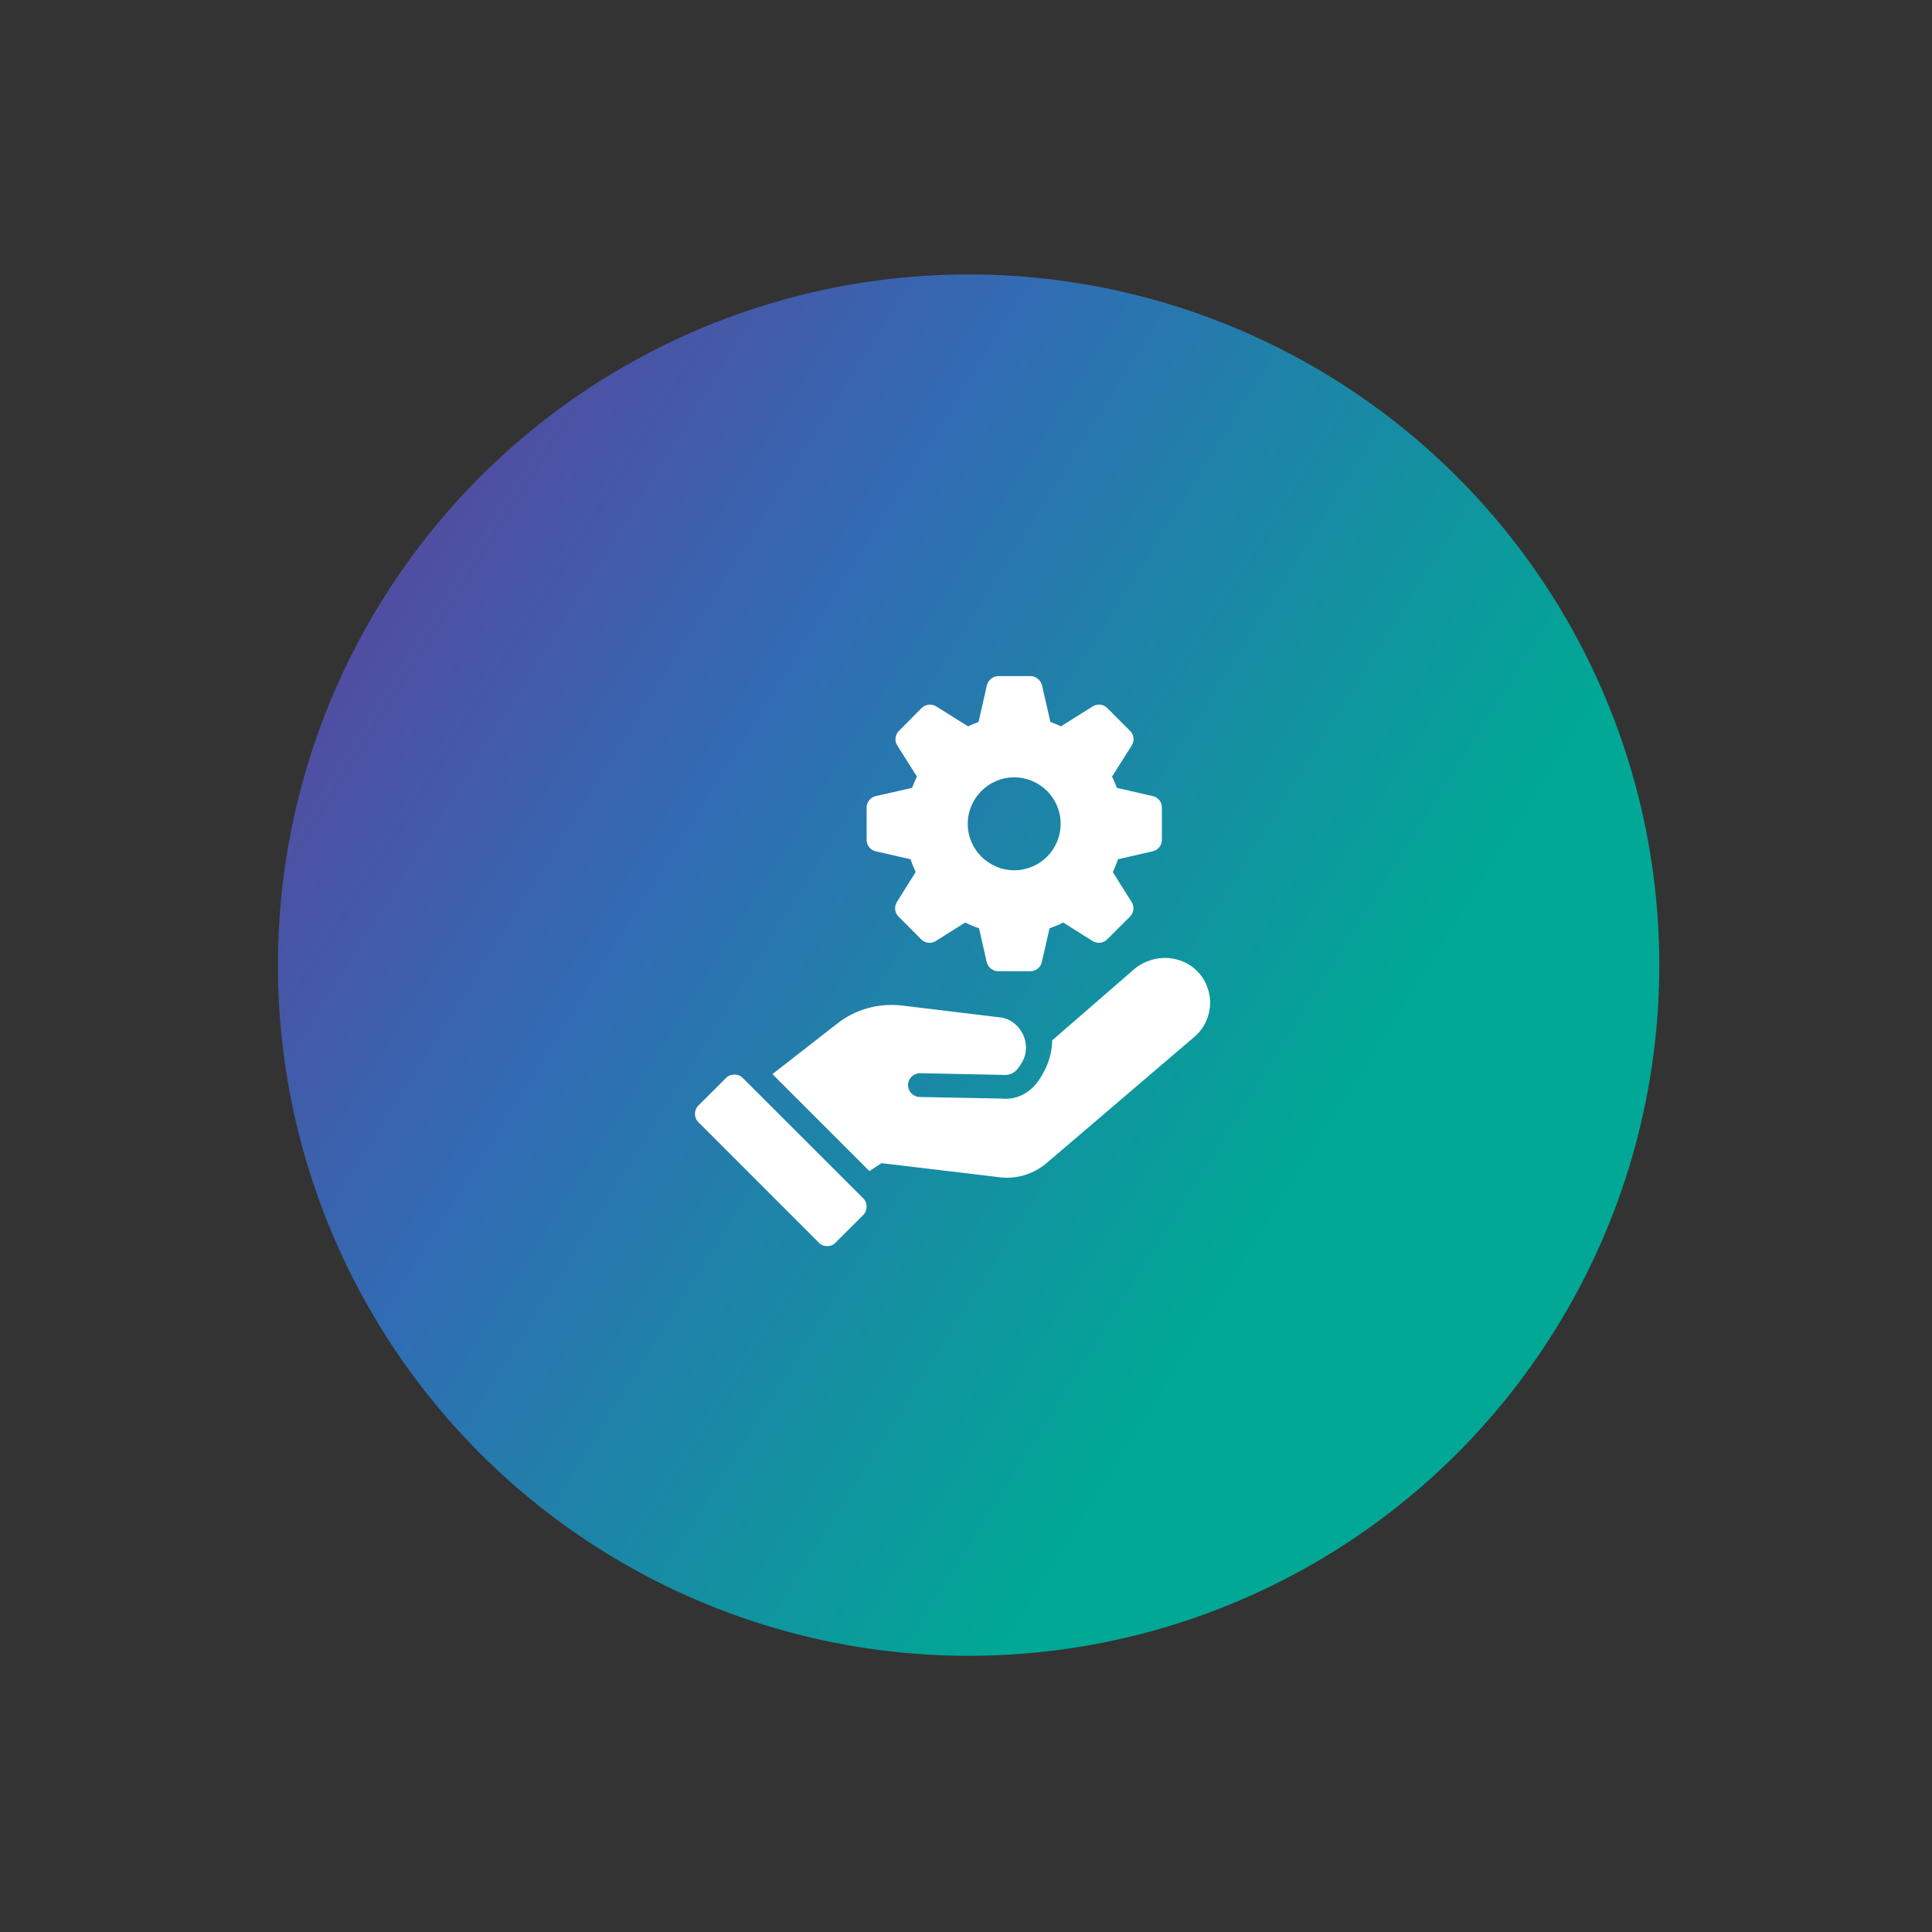
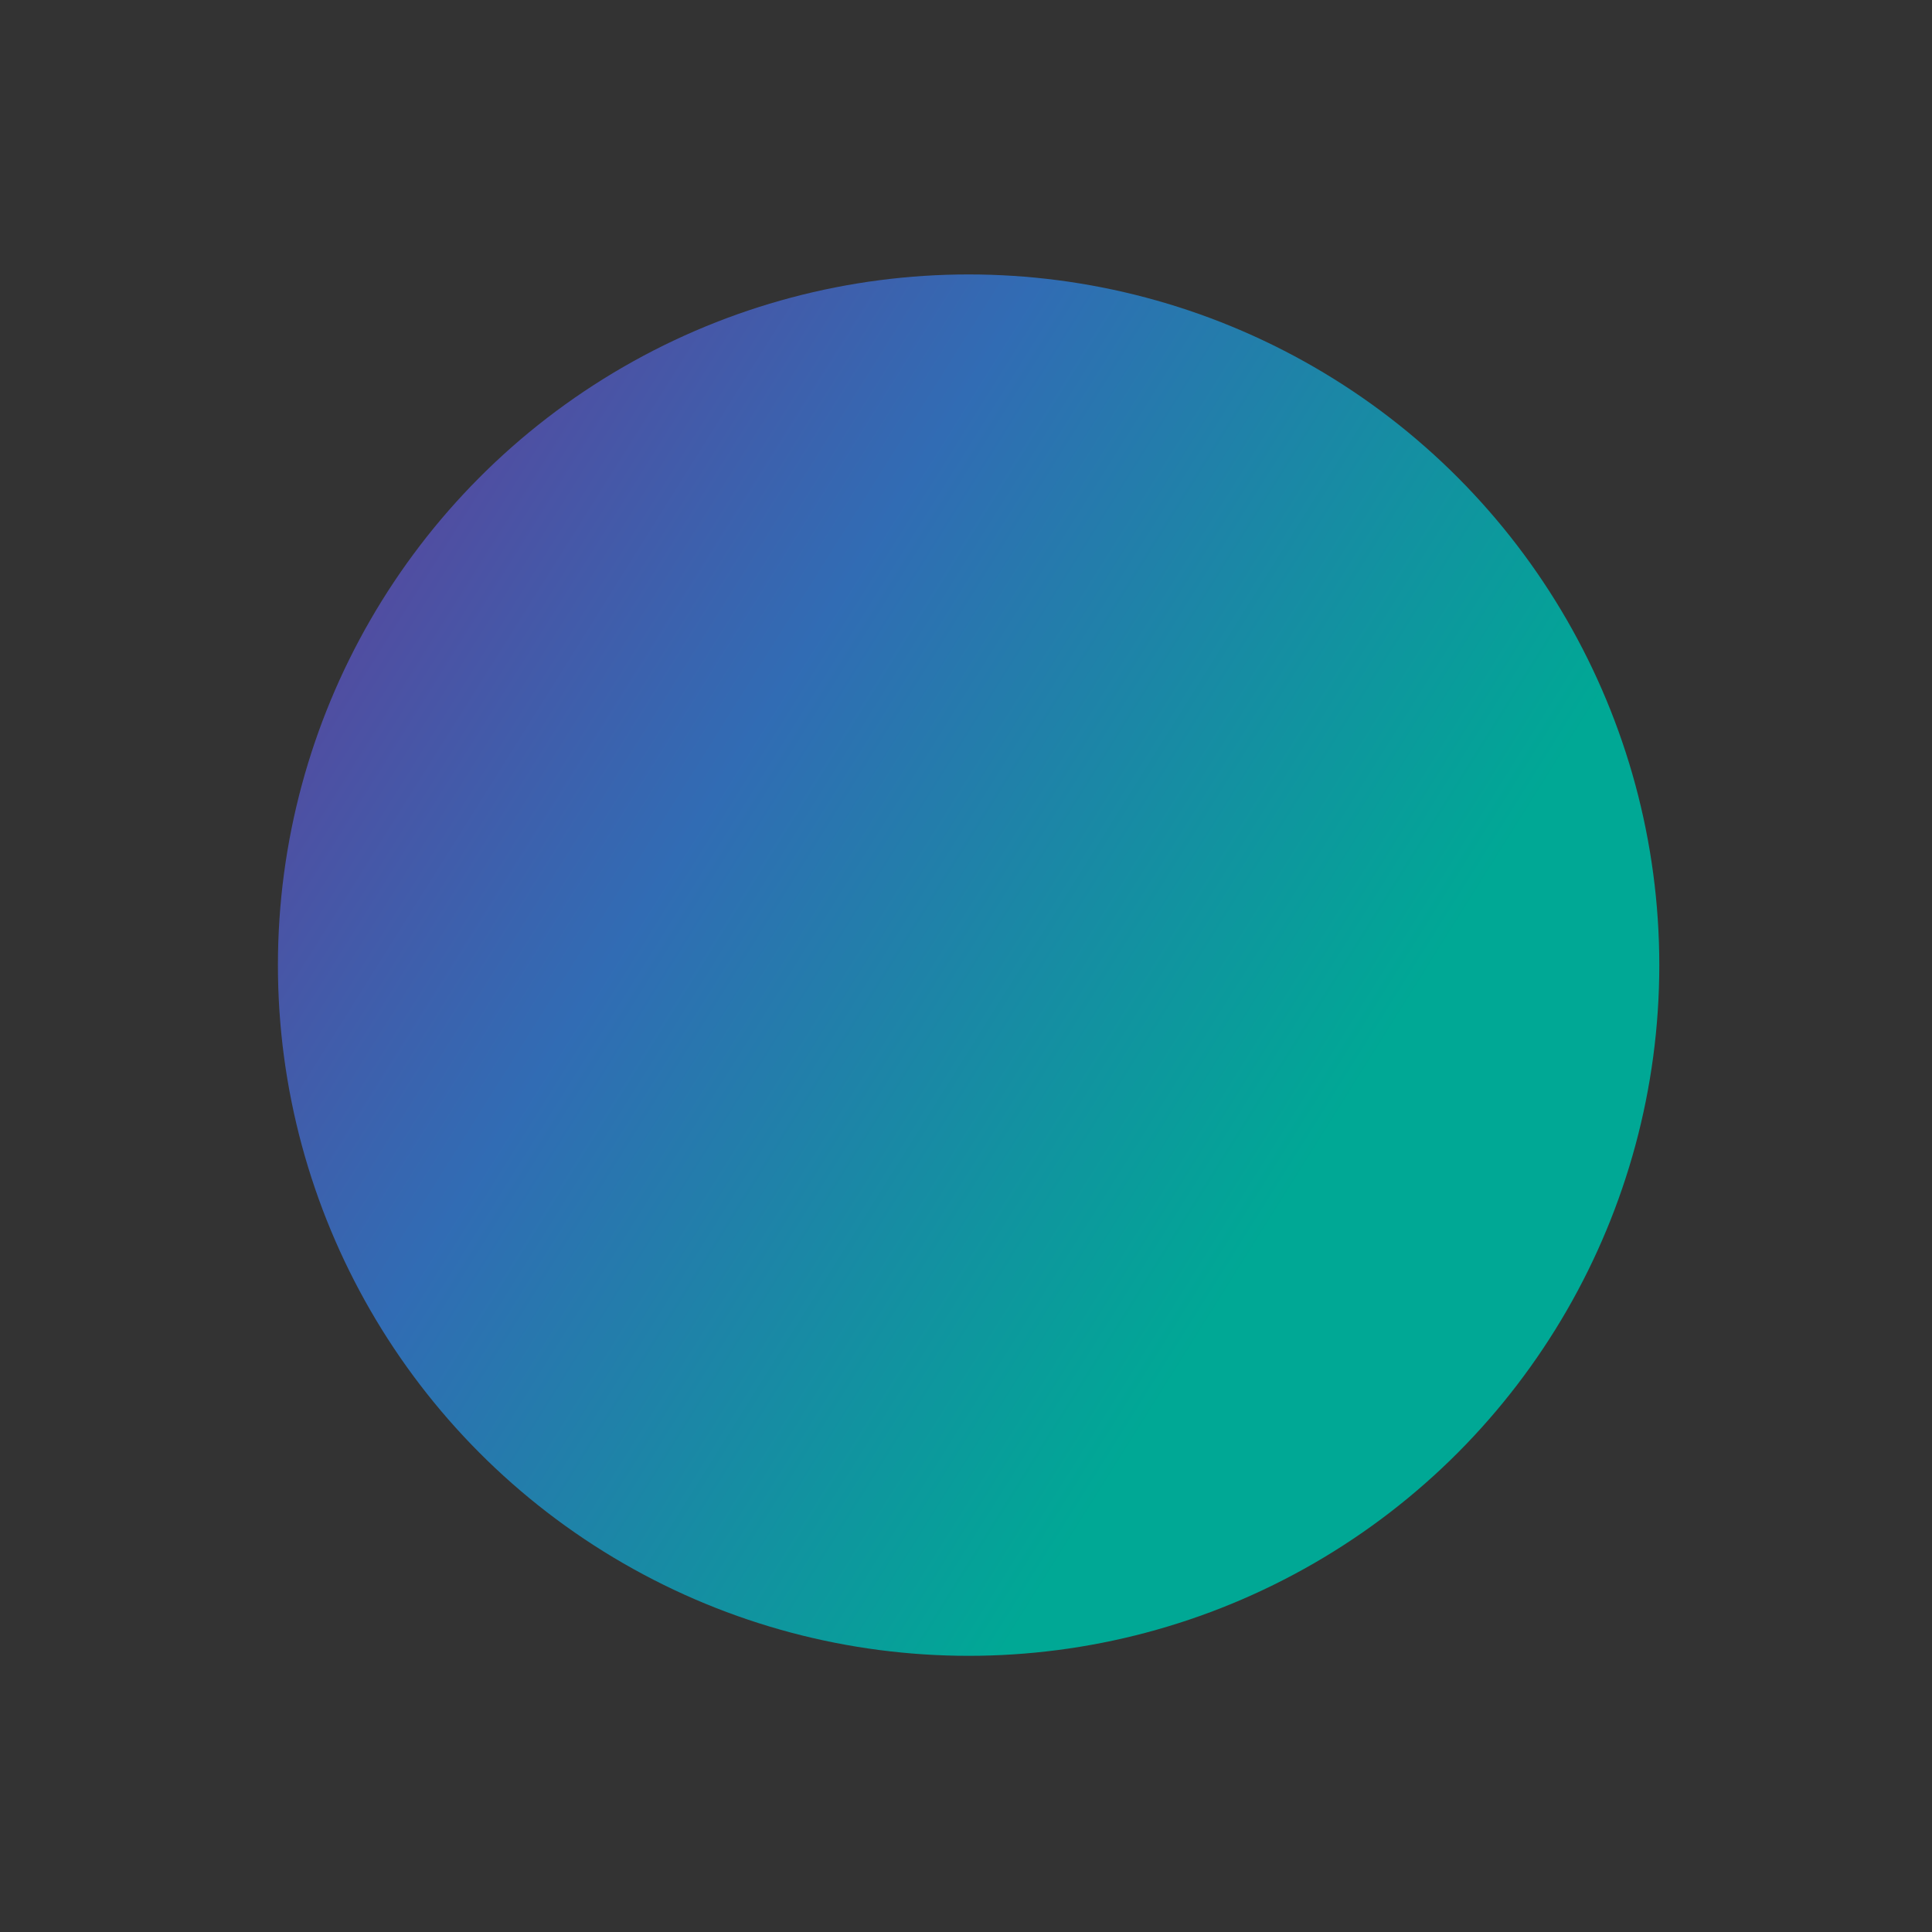
<svg xmlns="http://www.w3.org/2000/svg" version="1.1" id="Layer_1" x="0px" y="0px" viewBox="0 0 200 200" style="enable-background:new 0 0 200 200;" xml:space="preserve">
  <rect x="0" y="0" width="200" height="200" fill="#333333" stroke="none" />
  <style type="text/css">
	.st0{fill:url(#SVGID_1_);}
	.st1{fill:#FFFFFF;}
</style>
  <linearGradient id="SVGID_1_" gradientUnits="userSpaceOnUse" x1="19.125" y1="49.071" x2="134.961" y2="121.643">
    <stop offset="0" style="stop-color:#633B96" />
    <stop offset="0.47" style="stop-color:#316CB4" />
    <stop offset="1" style="stop-color:#00A895" />
  </linearGradient>
  <circle class="st0" cx="100.27" cy="99.91" r="71.5" />
-   <path class="st1" d="M125.23,104.39c0.01-0.01,0.01-0.01,0.01-0.02c0.14-1.16-0.16-2.32-0.82-3.26c-0.73-1.03-1.82-1.7-3.1-1.89  c-1.34-0.2-2.73,0.17-3.83,1.04l-8.57,7.44c-0.01,1.93-0.91,3.49-1.52,4.31c-0.79,1.07-1.95,1.71-3.18,1.73h-0.15  c-0.17,0-0.34,0-0.5-0.02l-8.37-0.16c-0.68-0.02-1.22-0.58-1.2-1.27c0.01-0.68,0.6-1.19,1.25-1.19l8.49,0.17  c0.21,0.01,0.31,0.02,0.39,0.01c0.49-0.01,0.96-0.28,1.3-0.74c0.14-0.2,0.27-0.39,0.38-0.59c1.08-1.87-0.14-4.36-2.27-4.63h-0.04  l-10.14-1.23c-2.43-0.27-4.82,0.39-6.71,1.89l-6.69,5.21L90,121.23l1.25-0.82l12.24,1.46c0.25,0.04,0.5,0.05,0.76,0.05  c1.39,0,2.77-0.48,3.91-1.36l15.3-13.07C124.45,106.72,125.07,105.62,125.23,104.39z" />
-   <path class="st1" d="M85.63,129c0.32,0,0.64-0.12,0.86-0.36l2.86-2.85c0.48-0.48,0.48-1.27,0-1.75l-12.46-12.45  c-0.45-0.47-1.28-0.47-1.73,0l-2.86,2.85c-0.48,0.48-0.48,1.25,0,1.73l12.46,12.46C84.99,128.88,85.3,129,85.63,129z" />
-   <path class="st1" d="M90.67,82.41c-0.57,0.12-0.96,0.63-0.96,1.19v3.34c0,0.57,0.39,1.07,0.96,1.19l3.59,0.82  c0.15,0.45,0.33,0.9,0.53,1.32l-1.94,3.1c-0.31,0.49-0.23,1.12,0.17,1.52l2.34,2.35c0.41,0.41,1.04,0.48,1.52,0.17l3.04-1.91  c0.45,0.23,0.93,0.43,1.43,0.59l0.79,3.49c0.14,0.57,0.63,0.96,1.2,0.96h3.31c0.58,0,1.08-0.39,1.2-0.95l0.8-3.5  c0.49-0.16,0.96-0.36,1.41-0.59l3.04,1.91c0.48,0.31,1.12,0.23,1.52-0.17l2.35-2.35c0.41-0.41,0.48-1.03,0.17-1.52l-1.94-3.09  c0.2-0.43,0.38-0.87,0.53-1.33l3.59-0.82c0.57-0.12,0.96-0.63,0.96-1.19v-3.34c0-0.57-0.39-1.07-0.96-1.19l-3.7-0.85  c-0.15-0.39-0.32-0.79-0.5-1.17l2.03-3.21c0.31-0.49,0.25-1.12-0.17-1.52l-2.35-2.36c-0.41-0.41-1.04-0.48-1.52-0.17l-3.28,2.06  c-0.36-0.17-0.73-0.32-1.09-0.45l-0.87-3.79c-0.14-0.55-0.63-0.96-1.2-0.96h-3.31c-0.58,0-1.07,0.41-1.2,0.96l-0.86,3.79  c-0.37,0.14-0.74,0.28-1.09,0.45l-3.29-2.06c-0.48-0.31-1.12-0.23-1.52,0.17l-2.34,2.36c-0.41,0.41-0.48,1.03-0.17,1.52l2.03,3.21  c-0.2,0.39-0.36,0.77-0.5,1.17L90.67,82.41z M104.99,80.47c2.65,0,4.81,2.16,4.81,4.81c0,2.65-2.15,4.81-4.81,4.81  c-2.64,0-4.81-2.15-4.81-4.81C100.18,82.64,102.34,80.47,104.99,80.47z" />
</svg>